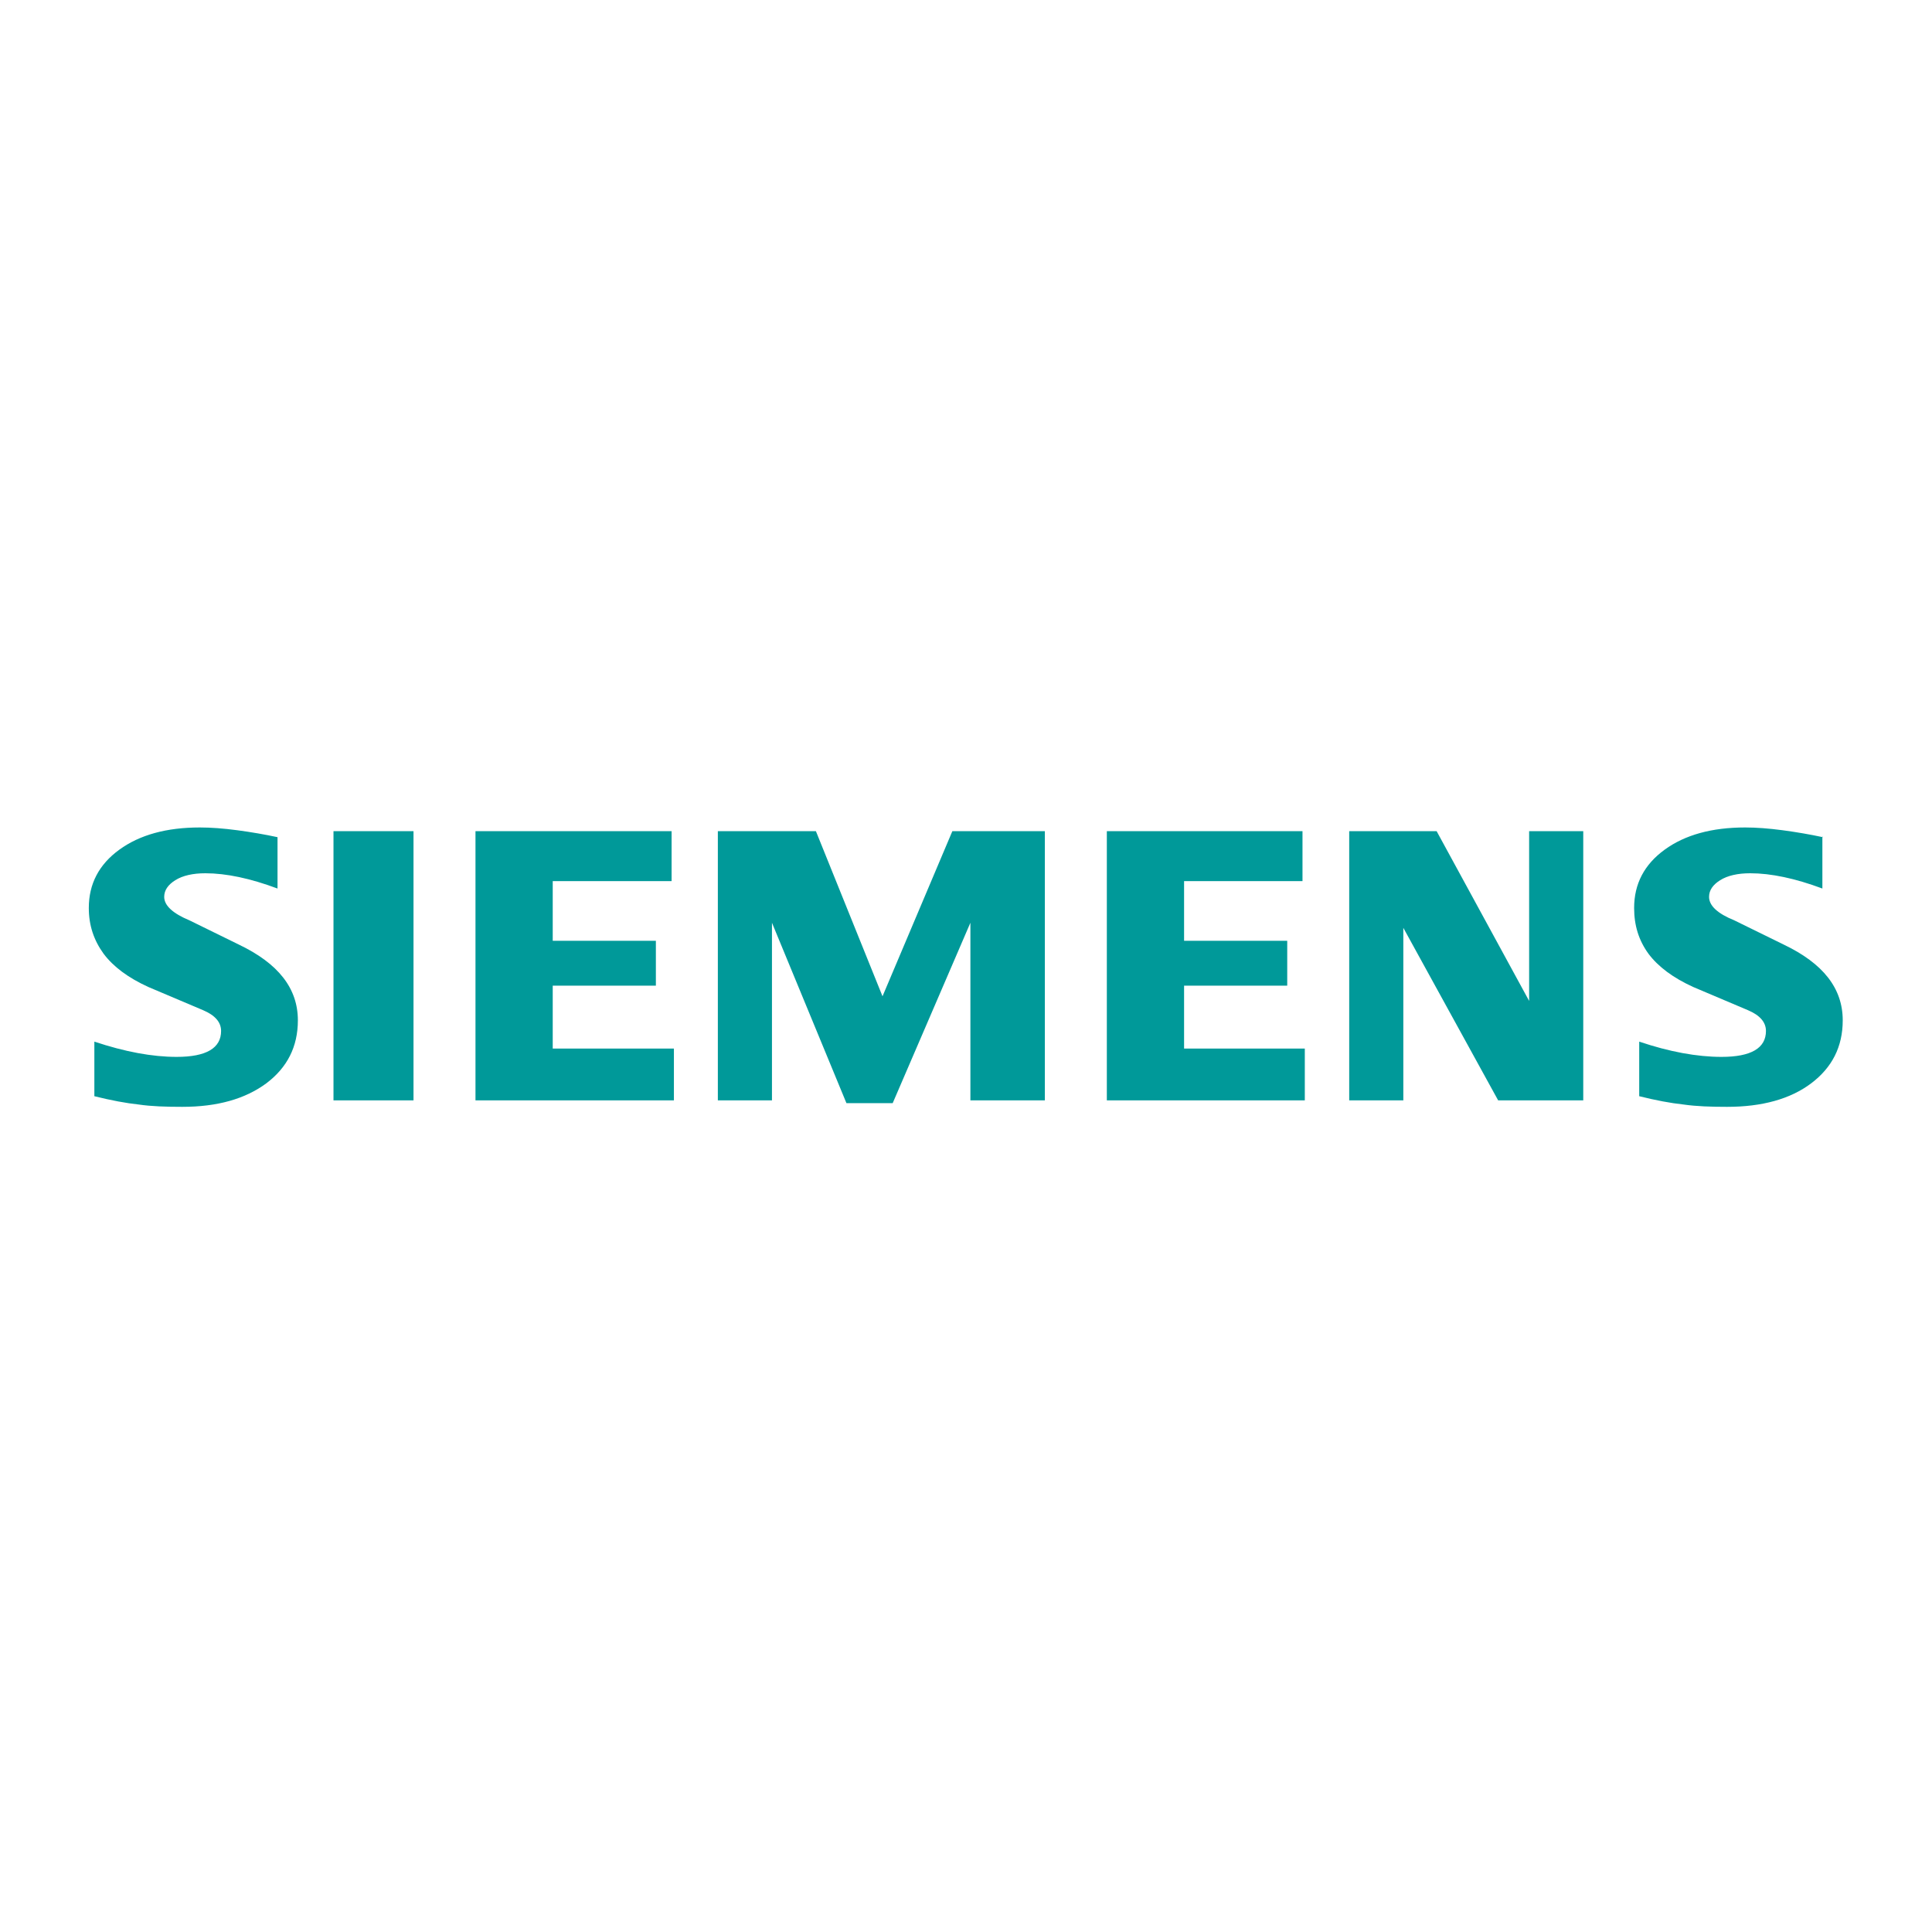
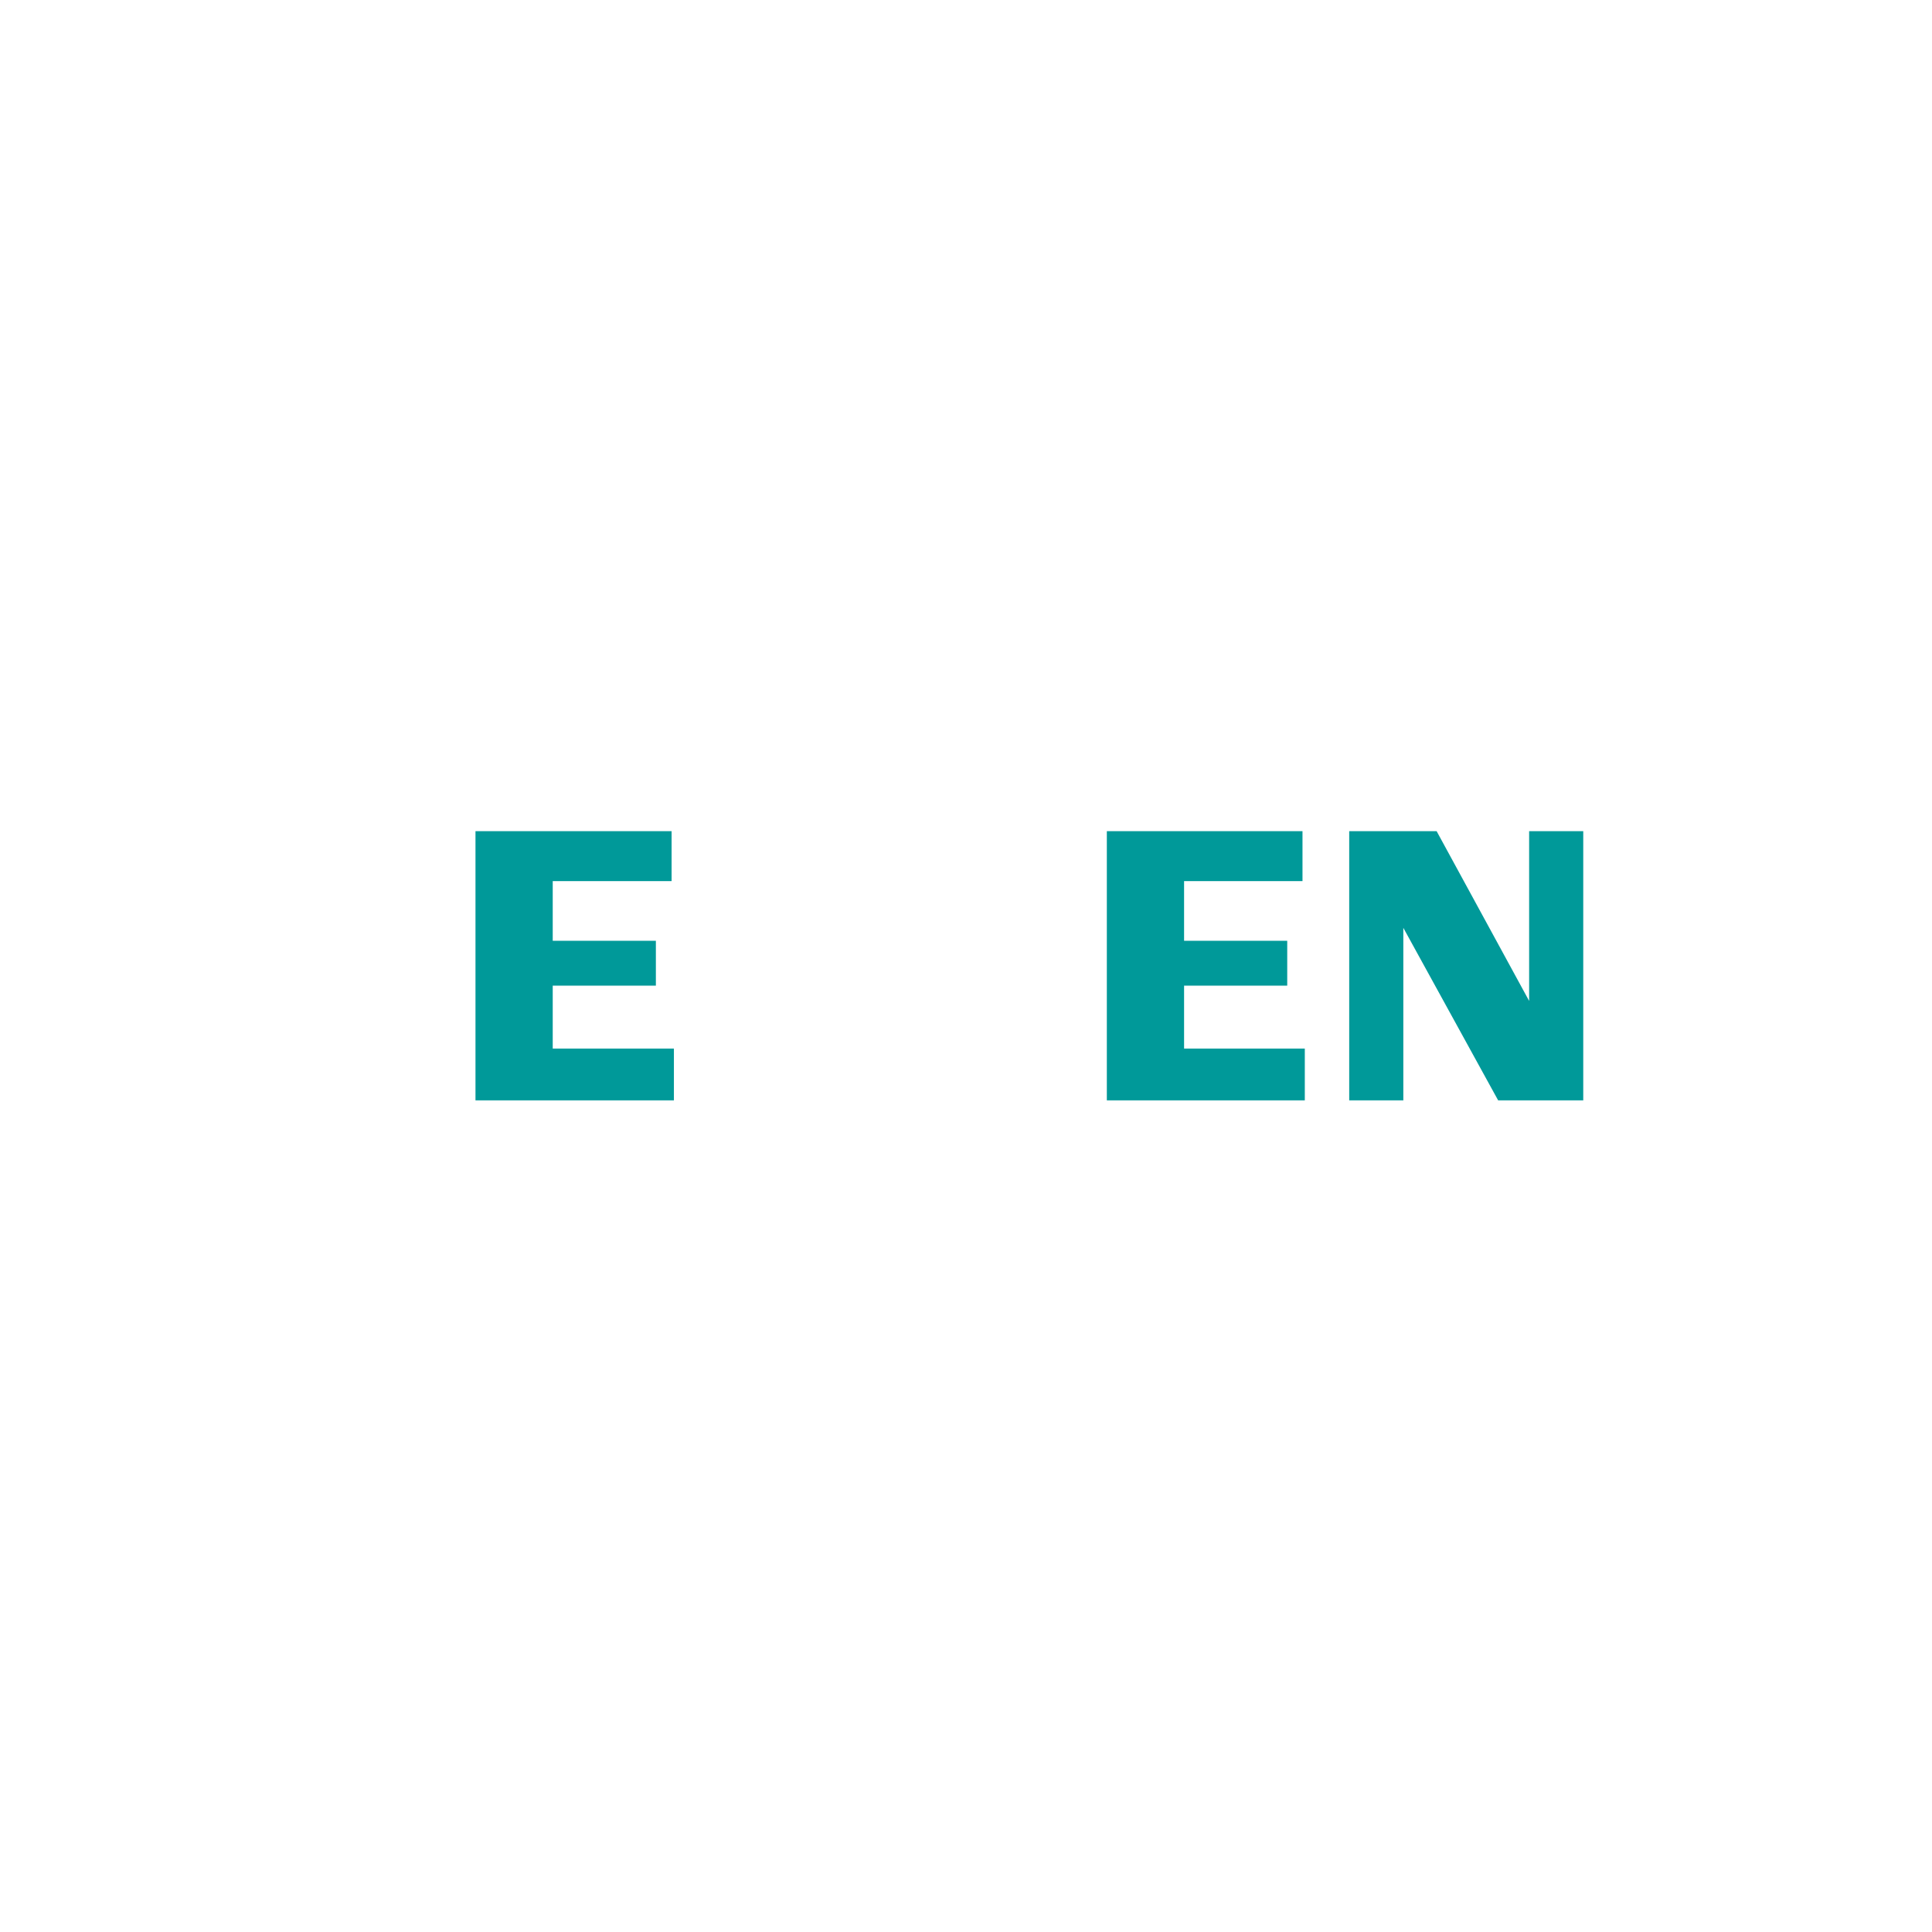
<svg xmlns="http://www.w3.org/2000/svg" xml:space="preserve" width="721.36mm" height="721.36mm" style="shape-rendering:geometricPrecision; text-rendering:geometricPrecision; image-rendering:optimizeQuality; fill-rule:evenodd; clip-rule:evenodd" viewBox="0 0 4177 4177">
  <defs>
    <style type="text/css">  .fil1 {fill:none} .fil0 {fill:#009999}  </style>
  </defs>
  <g id="Layer_x0020_1">
    <g id="_965266880">
-       <path class="fil0" d="M3940 1808l0 113c-59,-22 -111,-33 -156,-33 -27,0 -49,5 -65,15 -16,10 -24,22 -24,36 0,19 18,36 55,51l106 52c86,41 128,95 128,164 0,57 -23,102 -68,136 -45,34 -106,51 -182,51 -35,0 -66,-1 -94,-5 -28,-3 -60,-9 -96,-18l0 -118c65,22 125,33 178,33 64,0 96,-19 96,-56 0,-19 -13,-34 -39,-45l-118 -50c-44,-20 -76,-44 -97,-72 -21,-29 -31,-61 -31,-99 0,-52 22,-94 66,-126 44,-32 102,-48 174,-48 24,0 51,2 81,6 30,4 59,9 87,15z" />
-       <path class="fil0" d="M600 1808l0 113c-59,-22 -111,-33 -156,-33 -27,0 -49,5 -65,15 -16,10 -24,22 -24,36 0,19 19,36 55,51l106 52c86,41 128,95 128,164 0,57 -23,102 -68,136 -46,34 -106,51 -182,51 -35,0 -67,-1 -94,-5 -28,-3 -60,-9 -96,-18l0 -118c66,22 125,33 178,33 64,0 96,-19 96,-56 0,-19 -13,-34 -39,-45l-118 -50c-44,-20 -76,-44 -97,-72 -21,-29 -32,-61 -32,-99 0,-52 22,-94 66,-126 44,-32 102,-48 174,-48 24,0 51,2 81,6 30,4 59,9 87,15z" />
-       <polygon class="fil0" points="721,1797 894,1797 894,2379 721,2379 " />
      <polygon class="fil0" points="1452,1797 1452,1905 1195,1905 1195,2034 1418,2034 1418,2131 1195,2131 1195,2267 1457,2267 1457,2379 1028,2379 1028,1797 " />
-       <polygon class="fil0" points="2259,1797 2259,2379 2098,2379 2098,1995 1930,2385 1830,2385 1669,1995 1669,2379 1552,2379 1552,1797 1764,1797 1908,2154 2059,1797 " />
      <polygon class="fil0" points="2816,1797 2816,1905 2560,1905 2560,2034 2783,2034 2783,2131 2560,2131 2560,2267 2821,2267 2821,2379 2393,2379 2393,1797 " />
      <polygon class="fil0" points="3423,1797 3423,2379 3239,2379 3034,2006 3034,2379 2917,2379 2917,1797 3106,1797 3306,2164 3306,1797 " />
    </g>
-     <rect class="fil1" width="4177" height="4177" />
  </g>
</svg>